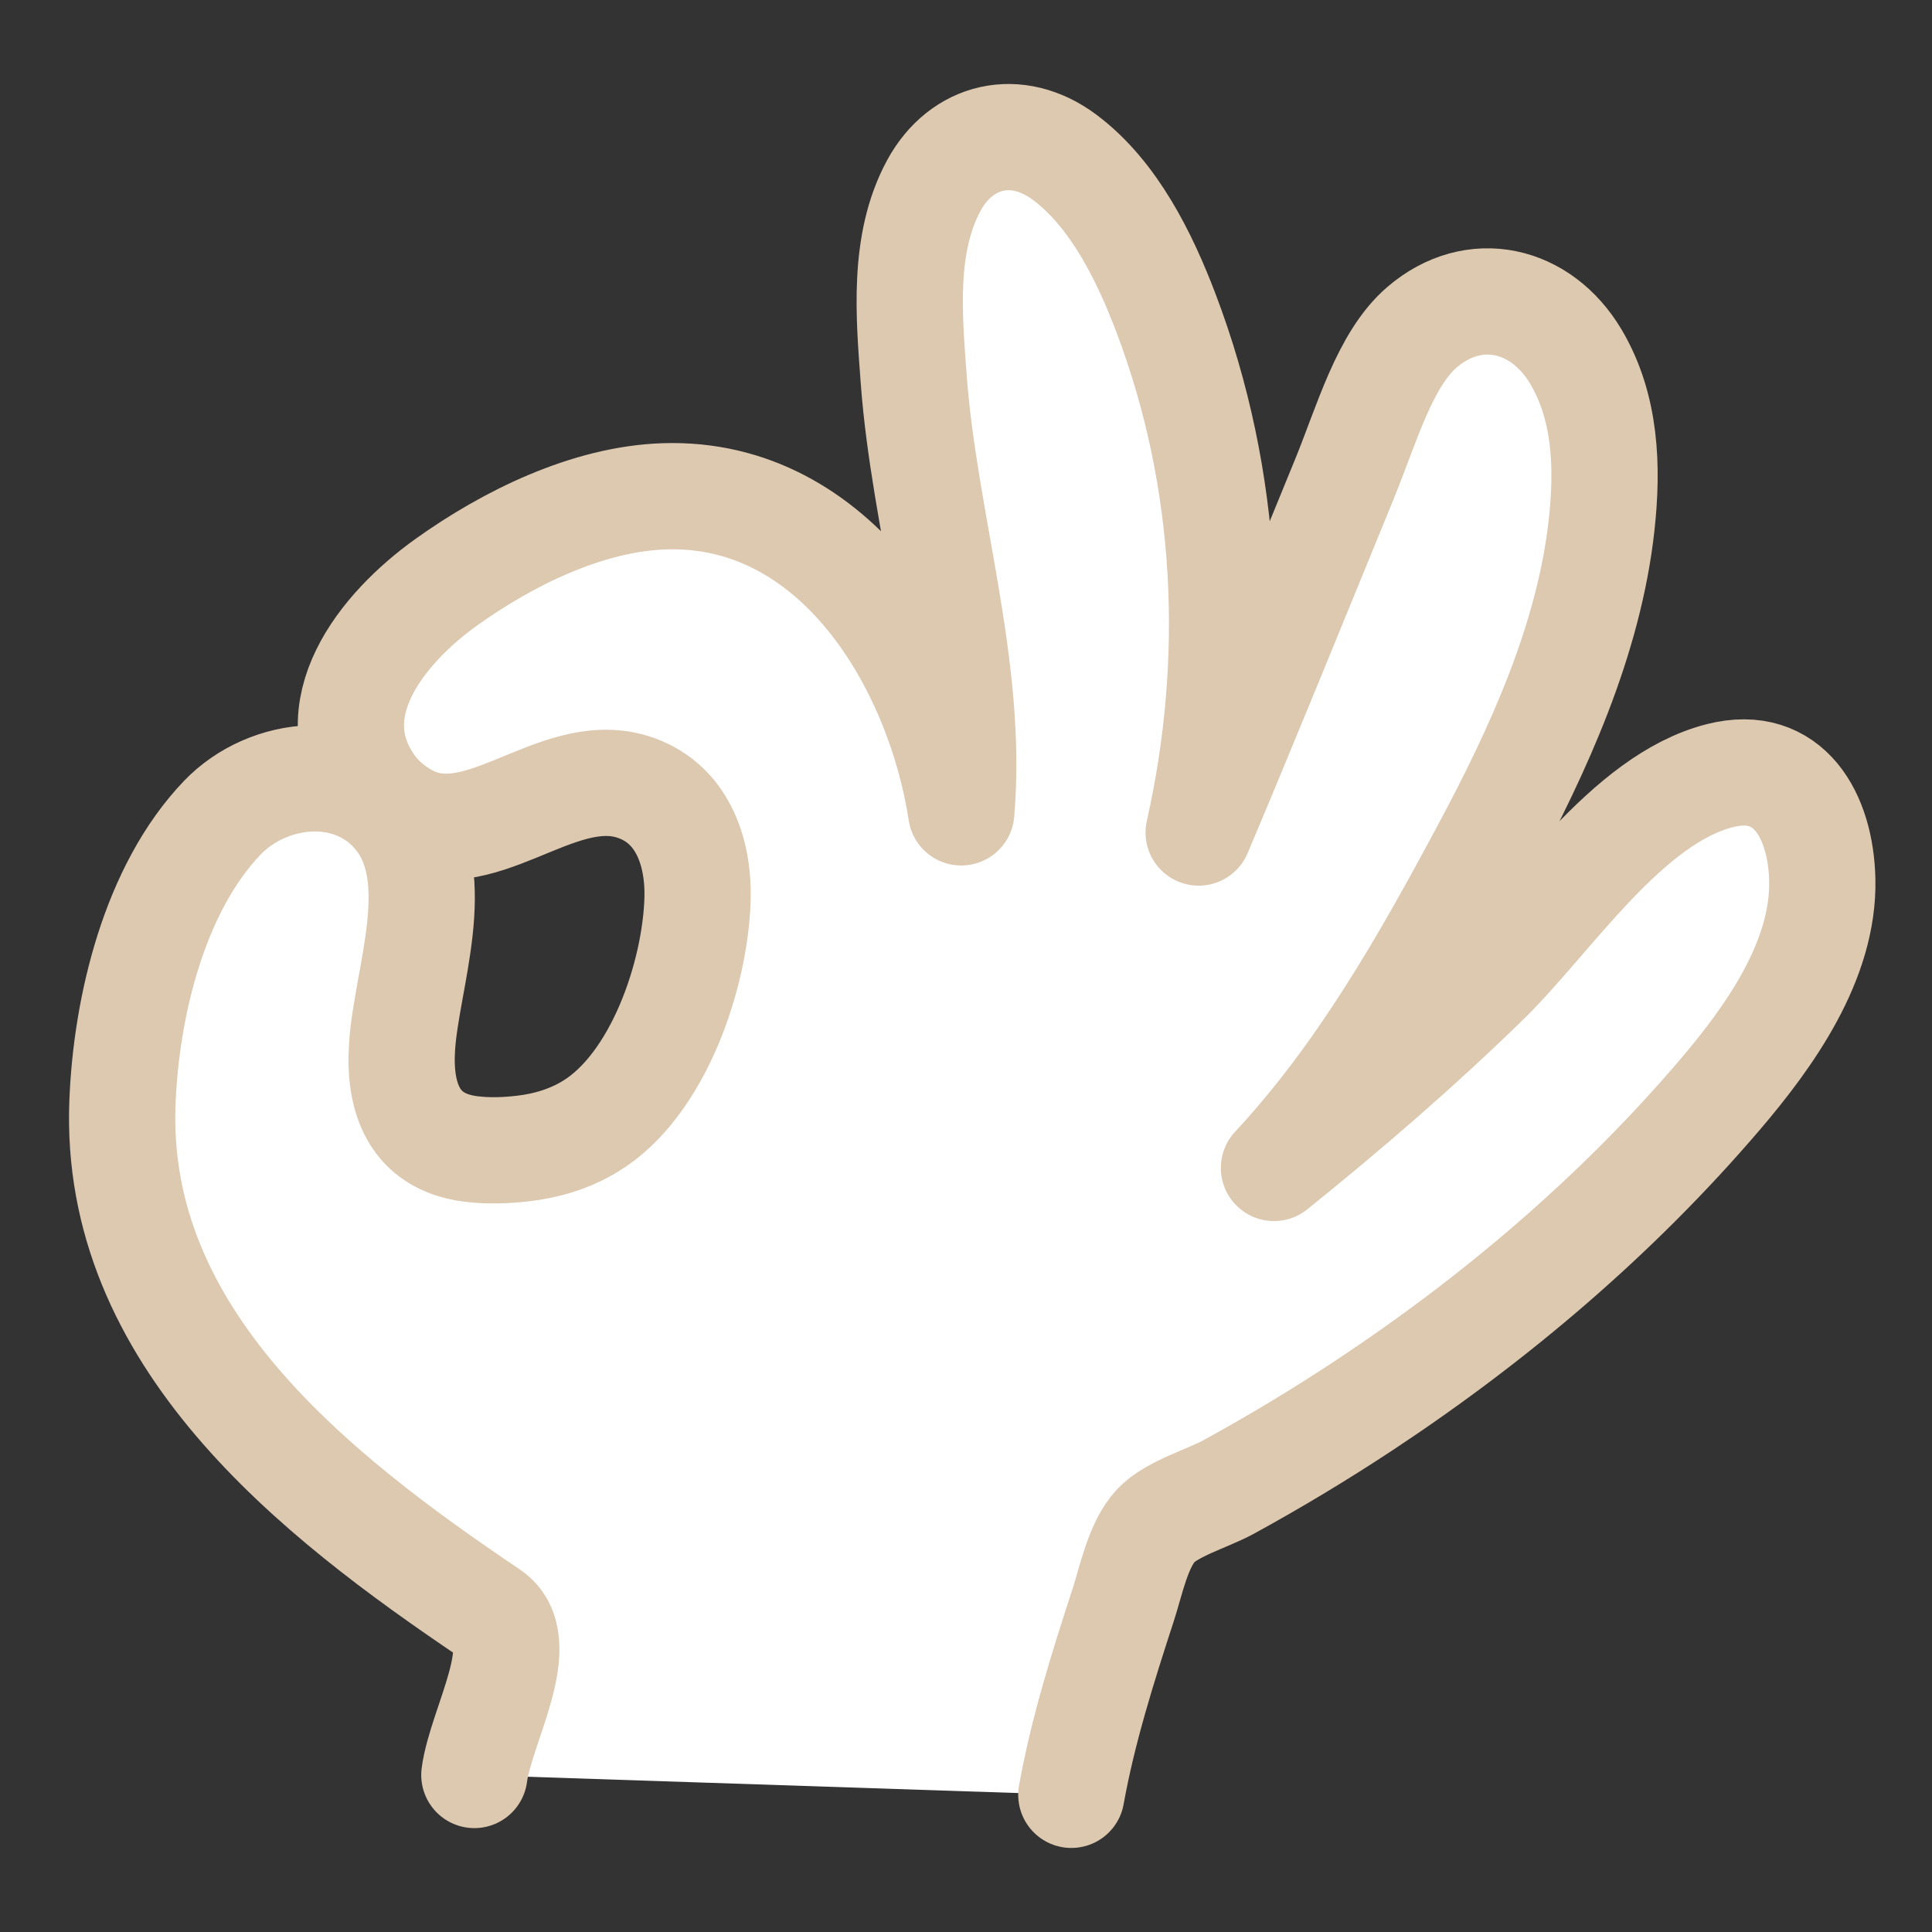
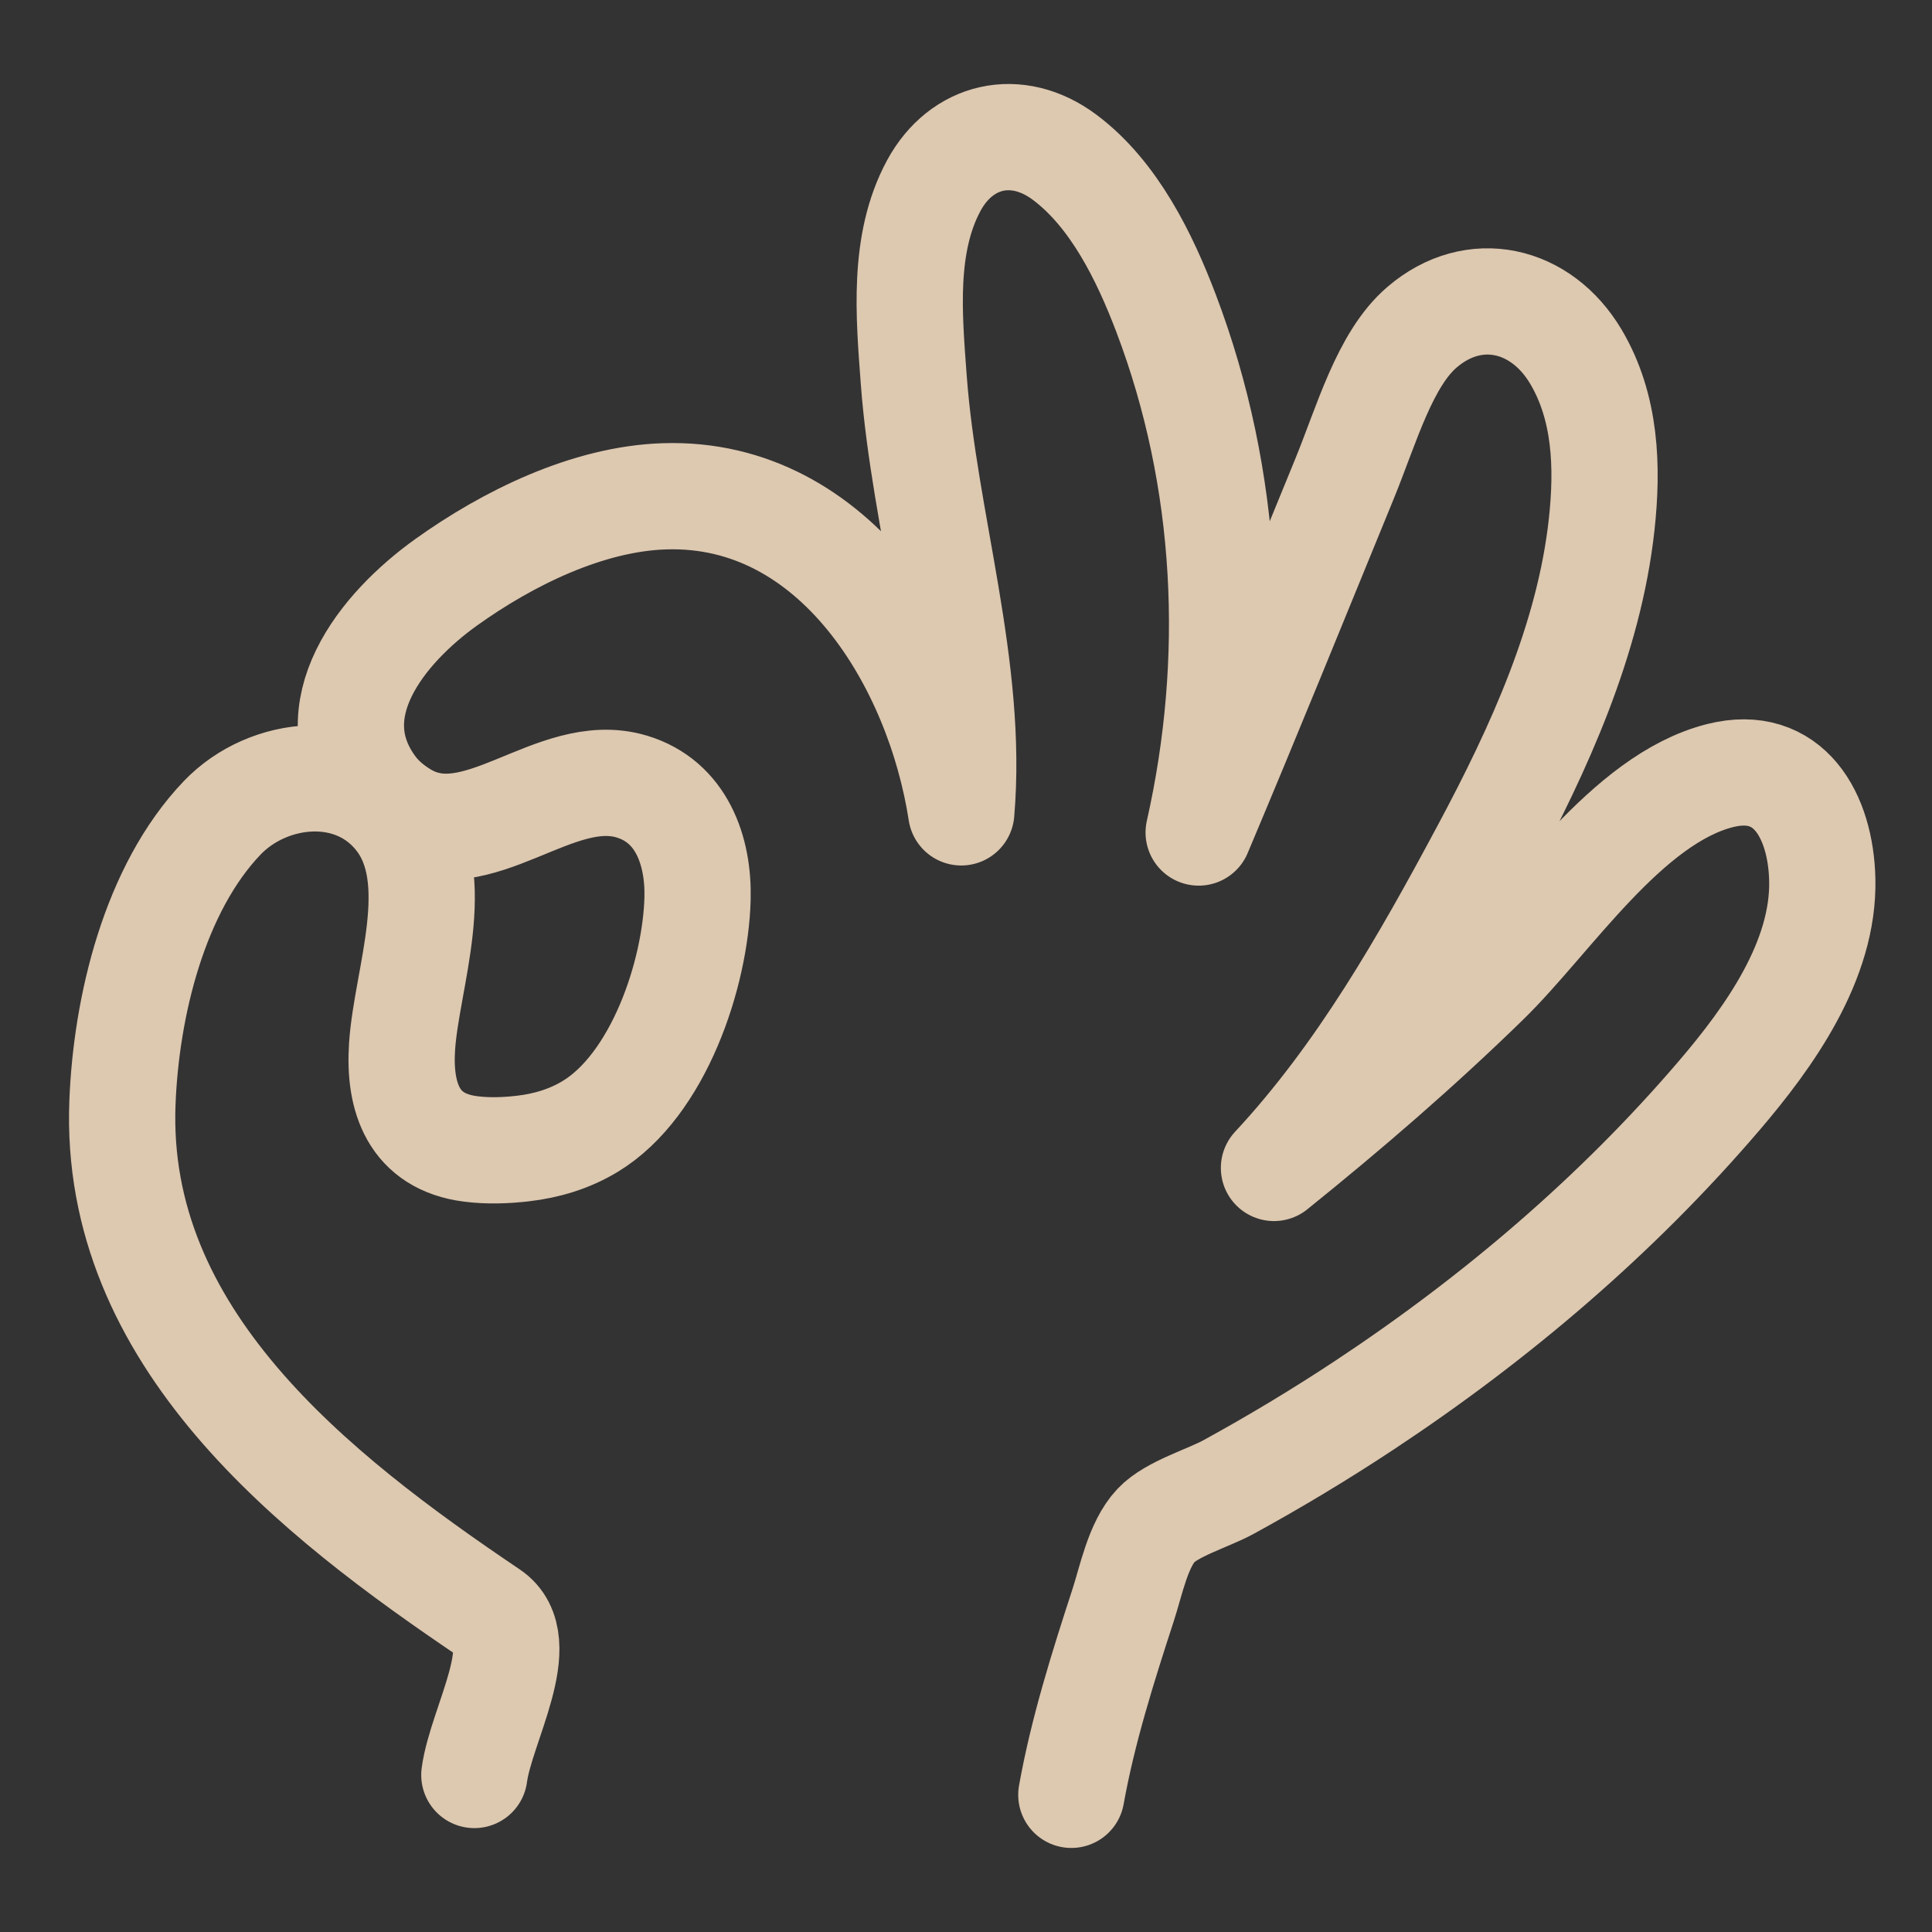
<svg xmlns="http://www.w3.org/2000/svg" width="44" height="44" viewBox="0 0 44 44" fill="none">
  <rect x="0" y="0" width="44" height="44" fill="#333333" stroke="none" />
-   <path fill-rule="evenodd" clip-rule="evenodd" d="M10.803 40.424C10.953 39.288 12.112 37.387 11.157 36.743C7.137 34.034 2.573 30.457 2.789 25.099C2.875 22.928 3.513 20.242 5.063 18.623C6.113 17.529 8.066 17.324 9.081 18.64C10.154 20.033 9.261 22.273 9.157 23.83C9.079 24.992 9.421 26.001 10.718 26.166C11.111 26.216 11.515 26.203 11.909 26.157C12.452 26.094 12.971 25.938 13.439 25.655C14.998 24.713 15.84 22.184 15.886 20.467C15.915 19.374 15.519 18.252 14.387 17.913C12.627 17.385 10.871 19.556 9.201 18.569C8.925 18.405 8.673 18.197 8.483 17.938C7.186 16.17 8.704 14.305 10.16 13.262C11.558 12.261 13.377 11.36 15.13 11.303C19.046 11.176 21.372 15.115 21.892 18.501C22.174 15.206 21.05 11.903 20.809 8.634C20.703 7.195 20.551 5.548 21.268 4.224C21.894 3.07 23.158 2.767 24.248 3.583C25.372 4.424 26.07 5.855 26.554 7.128C27.995 10.921 28.18 15.047 27.299 18.96C28.426 16.289 29.518 13.596 30.617 10.913C31.126 9.67 31.534 8.18 32.388 7.45C33.572 6.437 35.097 6.79 35.888 8.12C36.575 9.276 36.619 10.64 36.477 11.943C36.191 14.56 35.046 17.058 33.816 19.356C32.45 21.91 30.996 24.47 29.014 26.599C30.696 25.244 32.296 23.864 33.842 22.357C35.307 20.929 37.042 18.203 39.171 17.664C40.738 17.267 41.467 18.578 41.501 20.031C41.545 21.874 40.295 23.617 39.147 24.959C36.822 27.677 34.065 30.024 31.078 31.999C30.071 32.665 29.036 33.288 27.976 33.868C27.511 34.122 26.687 34.36 26.329 34.739C25.918 35.174 25.759 36.003 25.581 36.548C25.121 37.959 24.661 39.413 24.399 40.876" fill="white" />
  <path d="M10.803 40.424C10.953 39.288 12.112 37.387 11.157 36.743C7.137 34.034 2.573 30.457 2.789 25.099C2.875 22.928 3.513 20.242 5.063 18.623C6.113 17.529 8.066 17.324 9.081 18.64C10.154 20.033 9.261 22.273 9.157 23.83C9.079 24.992 9.421 26.001 10.718 26.166C11.111 26.216 11.515 26.203 11.909 26.157C12.452 26.094 12.971 25.938 13.439 25.655C14.998 24.713 15.84 22.184 15.886 20.467C15.915 19.374 15.519 18.252 14.387 17.913C12.627 17.385 10.871 19.556 9.201 18.569C8.925 18.405 8.673 18.197 8.483 17.938C7.186 16.17 8.704 14.305 10.16 13.262C11.558 12.261 13.377 11.36 15.13 11.303C19.046 11.176 21.372 15.115 21.892 18.501C22.174 15.206 21.05 11.903 20.809 8.634C20.703 7.195 20.551 5.548 21.268 4.224C21.894 3.07 23.158 2.767 24.248 3.583C25.372 4.424 26.07 5.855 26.554 7.128C27.995 10.921 28.18 15.047 27.299 18.96C28.426 16.289 29.518 13.596 30.617 10.913C31.126 9.67 31.534 8.18 32.388 7.45C33.572 6.437 35.097 6.79 35.888 8.12C36.575 9.276 36.619 10.64 36.477 11.943C36.191 14.56 35.046 17.058 33.816 19.356C32.45 21.91 30.996 24.47 29.014 26.599C30.696 25.244 32.296 23.864 33.842 22.357C35.307 20.929 37.042 18.203 39.171 17.664C40.738 17.267 41.467 18.578 41.501 20.031C41.545 21.874 40.295 23.617 39.147 24.959C36.822 27.677 34.065 30.024 31.078 31.999C30.071 32.665 29.036 33.288 27.976 33.868C27.511 34.122 26.687 34.36 26.329 34.739C25.918 35.174 25.759 36.003 25.581 36.548C25.121 37.959 24.661 39.413 24.399 40.876" stroke="#DDC8B0" stroke-width="2.42" stroke-miterlimit="1.5" stroke-linecap="round" stroke-linejoin="round" />
</svg>